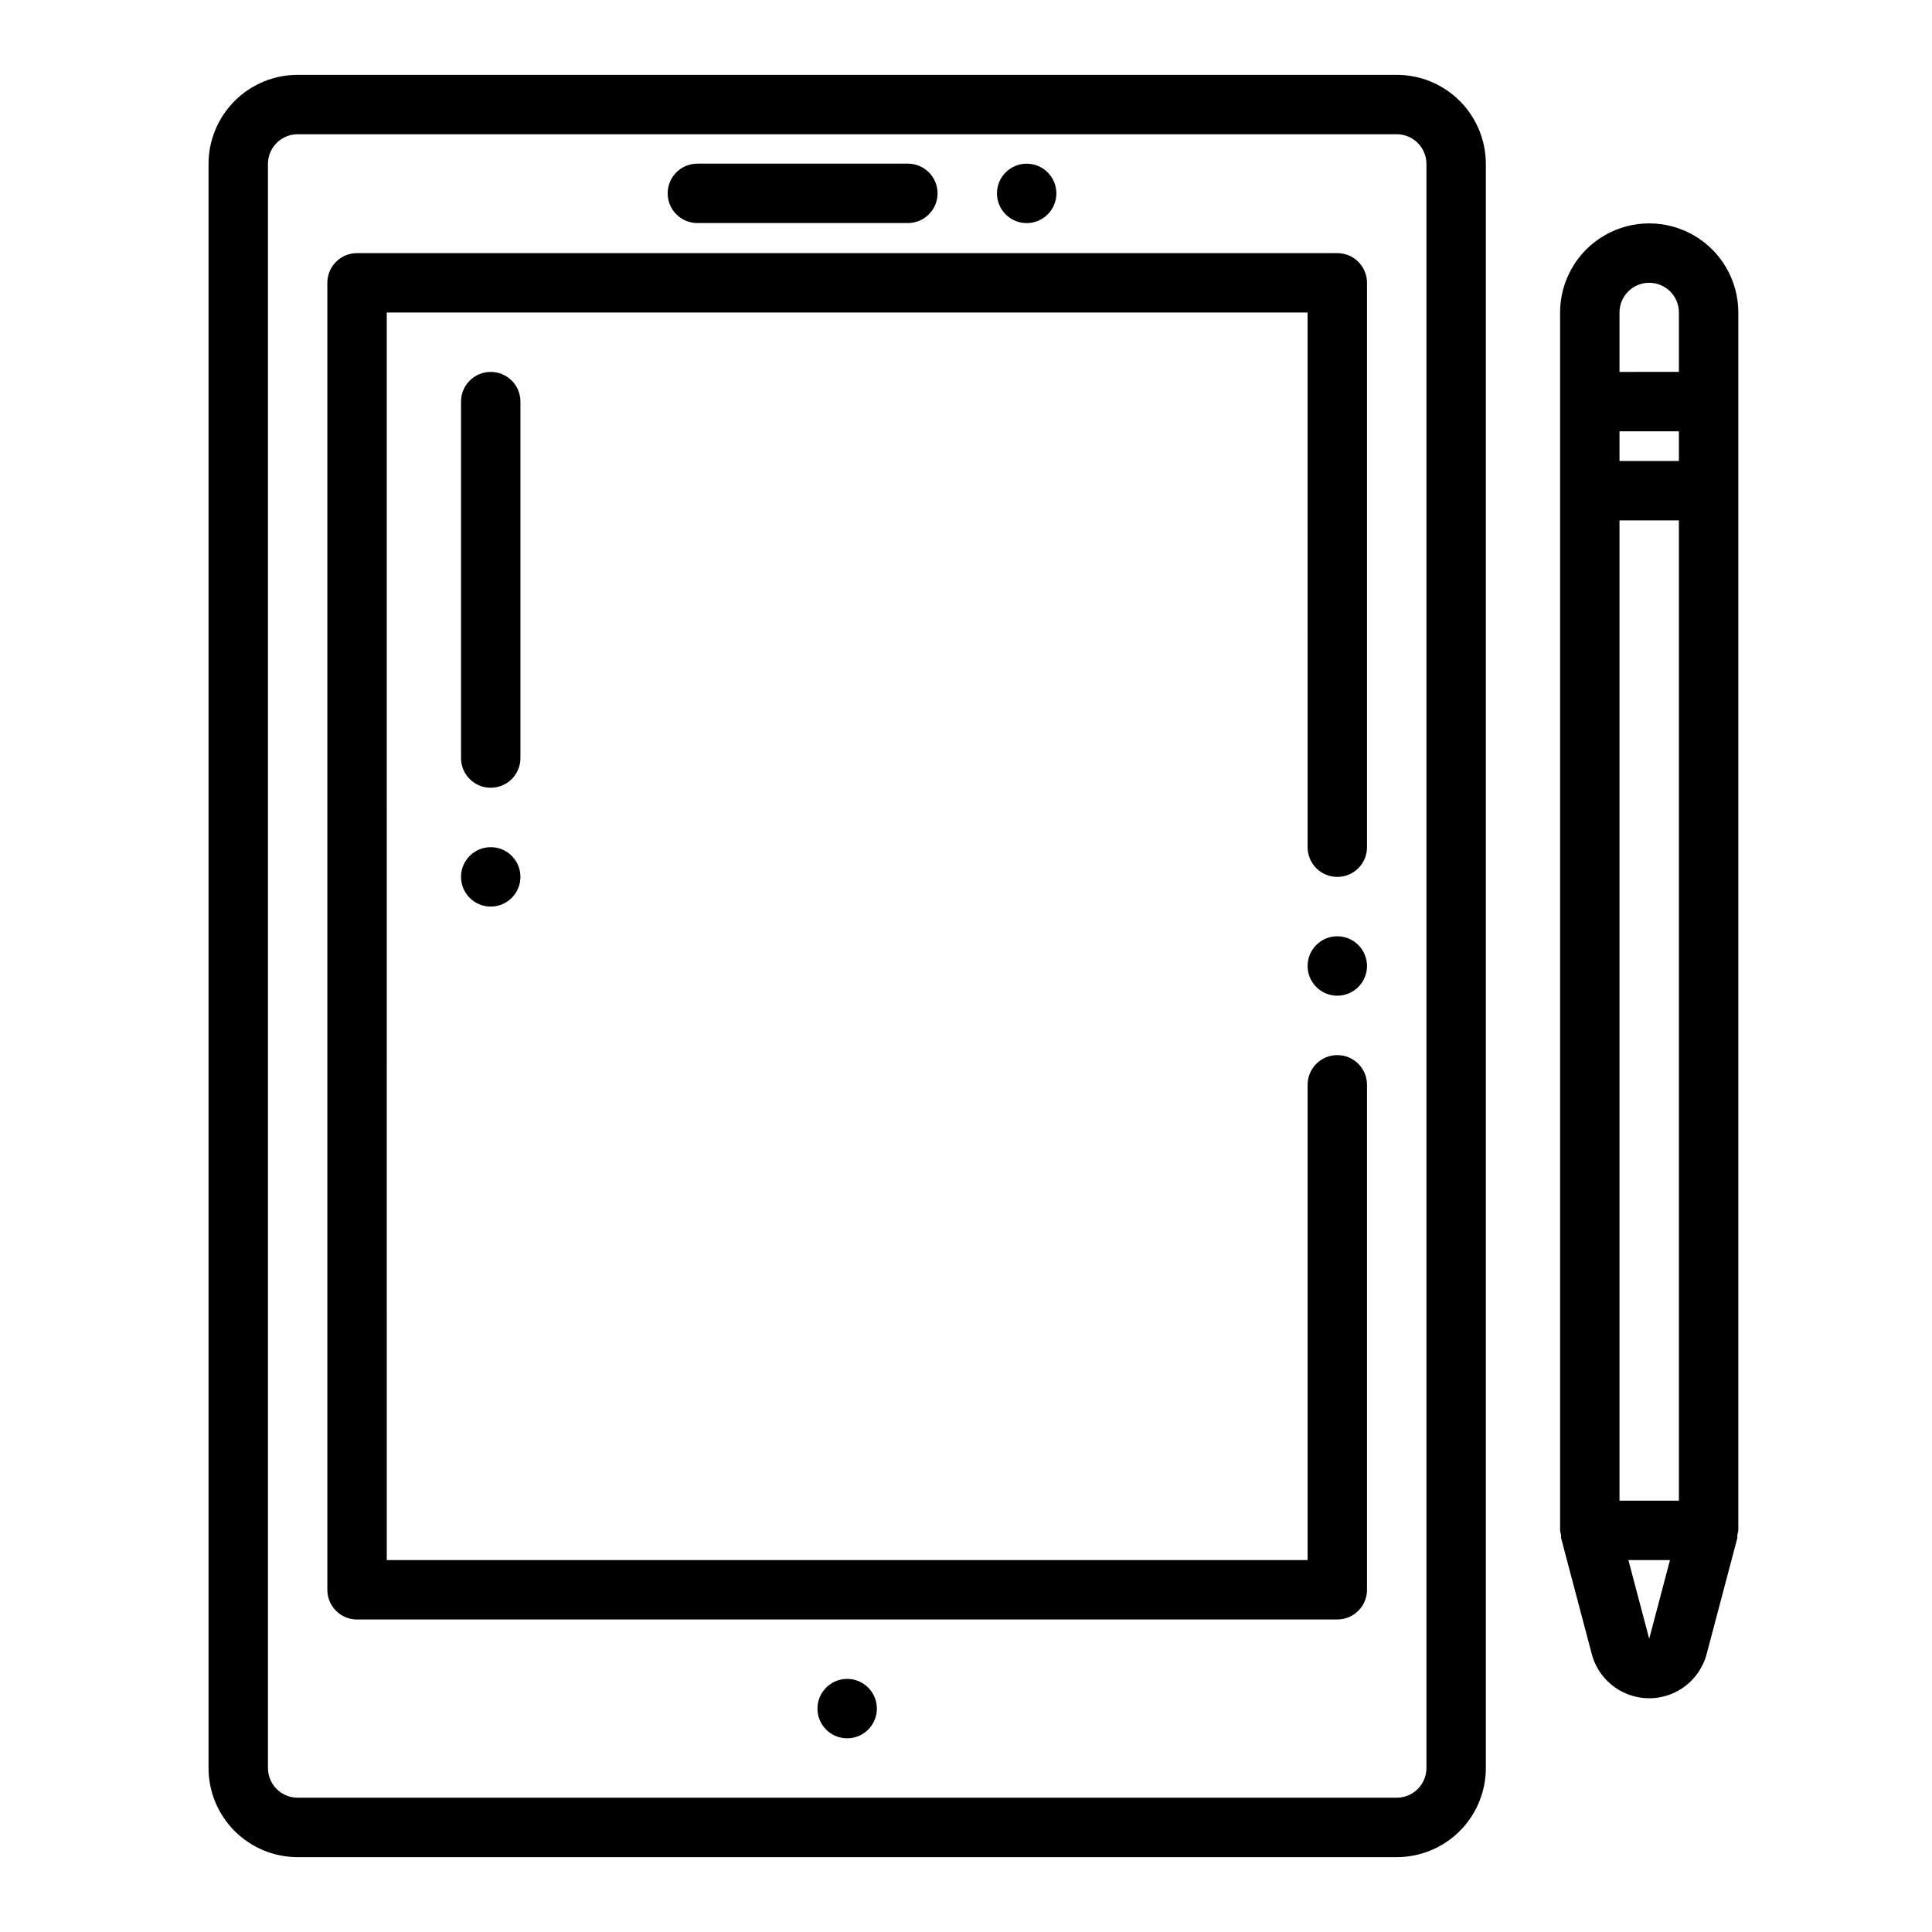
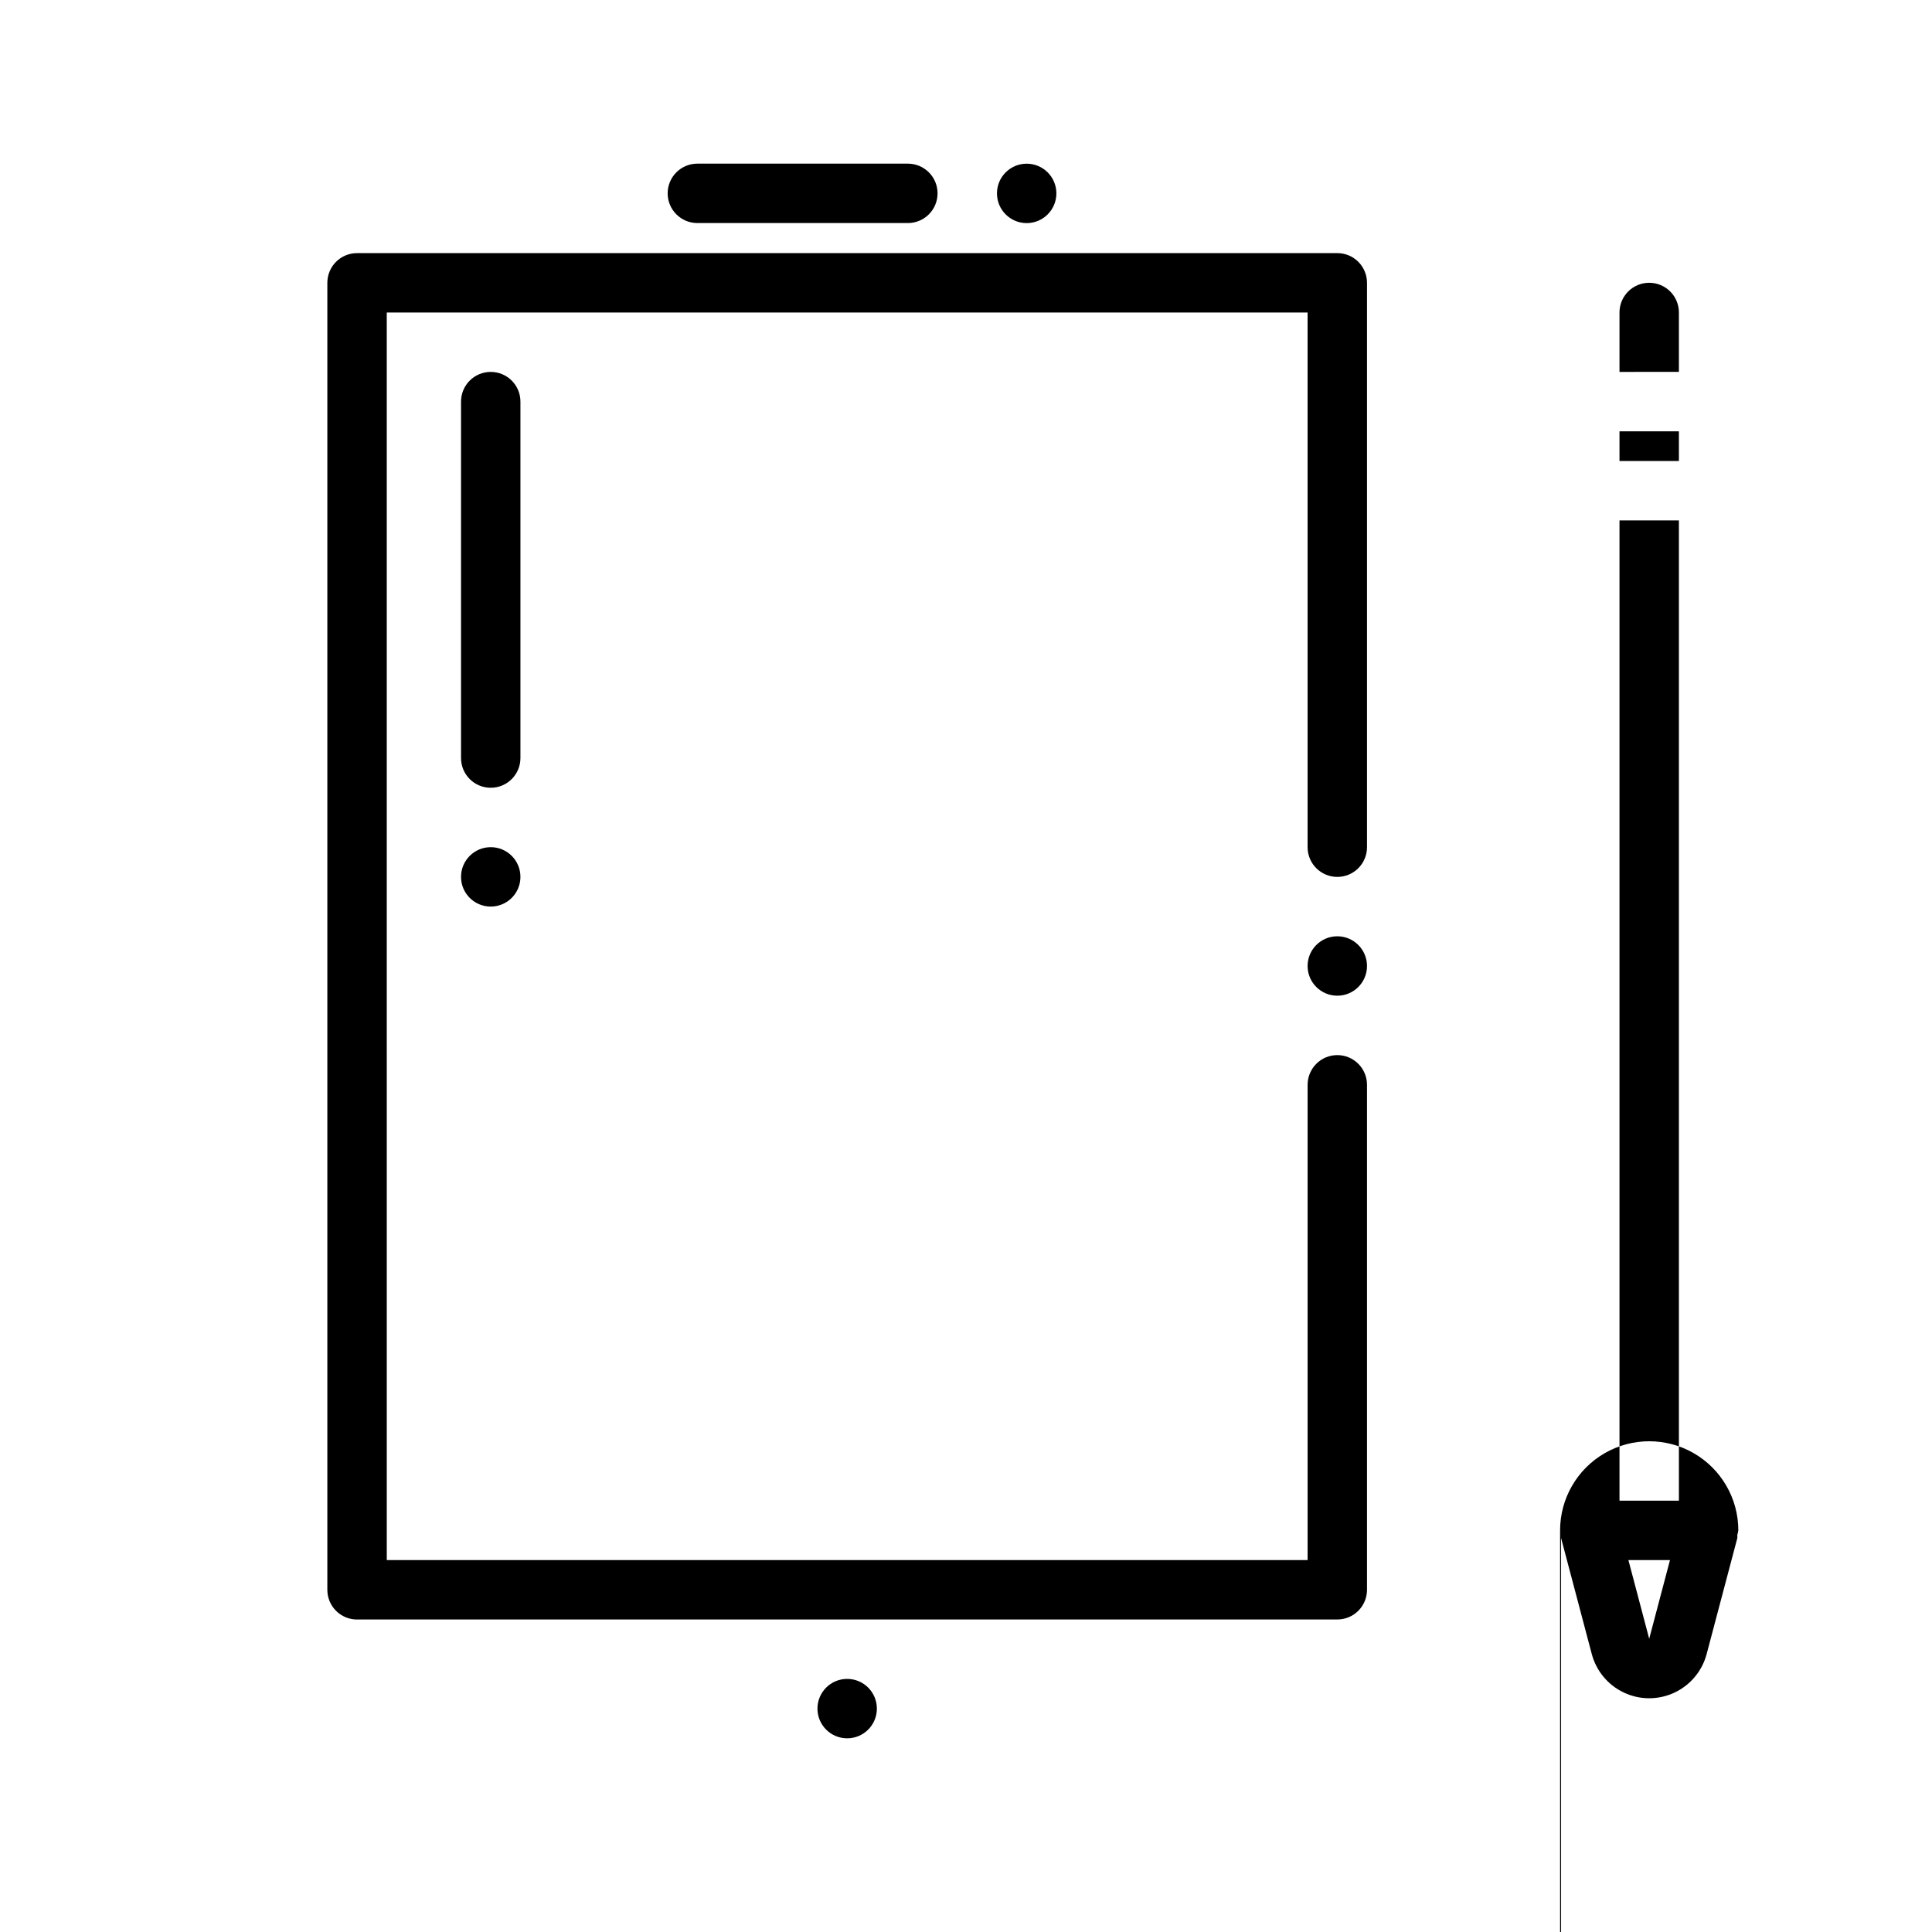
<svg xmlns="http://www.w3.org/2000/svg" fill="#000000" width="800px" height="800px" version="1.1" viewBox="144 144 512 512">
  <g>
-     <path d="m222.88 636.16h291.27c6.262 0 12.27-2.488 16.699-6.918 4.426-4.43 6.914-10.438 6.914-16.699v-425.09c0-6.262-2.488-12.27-6.914-16.699-4.43-4.43-10.438-6.918-16.699-6.918h-291.27c-6.266 0-12.27 2.488-16.699 6.918-4.43 4.43-6.918 10.438-6.918 16.699v425.09c0 6.262 2.488 12.27 6.918 16.699 4.43 4.43 10.434 6.918 16.699 6.918zm-7.871-448.71c0-4.348 3.523-7.871 7.871-7.871h291.27c2.086 0 4.09 0.828 5.566 2.305 1.473 1.477 2.305 3.481 2.305 5.566v425.09c0 2.09-0.832 4.09-2.305 5.566-1.477 1.477-3.481 2.305-5.566 2.305h-291.27c-4.348 0-7.871-3.523-7.871-7.871z" />
    <path d="m238.62 573.18h259.78c2.09 0 4.09-0.828 5.566-2.305 1.477-1.477 2.305-3.481 2.305-5.566v-133.82c0-4.348-3.523-7.875-7.871-7.875-4.348 0-7.871 3.527-7.871 7.875v125.95h-244.03l-0.004-330.62h244.03l0.004 141.7c0 4.348 3.523 7.871 7.871 7.871 4.348 0 7.871-3.523 7.871-7.871v-149.57c0-2.086-0.828-4.09-2.305-5.566-1.477-1.477-3.477-2.305-5.566-2.305h-259.78c-4.348 0-7.871 3.523-7.871 7.871v346.37c0 2.086 0.828 4.09 2.305 5.566 1.477 1.477 3.481 2.305 5.566 2.305z" />
    <path d="m281.92 250.43c0-4.348-3.523-7.871-7.871-7.871s-7.871 3.523-7.871 7.871v94.465c0 4.348 3.523 7.871 7.871 7.871s7.871-3.523 7.871-7.871z" />
    <path d="m281.92 376.38c0 4.348-3.523 7.871-7.871 7.871s-7.871-3.523-7.871-7.871c0-4.348 3.523-7.871 7.871-7.871s7.871 3.523 7.871 7.871" />
    <path d="m506.27 400c0 4.348-3.523 7.871-7.871 7.871-4.348 0-7.871-3.523-7.871-7.871s3.523-7.875 7.871-7.875c4.348 0 7.871 3.527 7.871 7.875" />
-     <path d="m557.7 551.58 8.133 30.742c1.188 4.512 4.32 8.266 8.551 10.246 4.227 1.98 9.117 1.98 13.348 0 4.227-1.98 7.359-5.734 8.551-10.246l8.133-30.742h-0.004c0.016-0.281 0.016-0.562 0-0.844 0.121-0.383 0.207-0.773 0.262-1.172v-322.75c0-8.438-4.5-16.23-11.809-20.449-7.309-4.219-16.309-4.219-23.617 0-7.305 4.219-11.809 12.012-11.809 20.449v322.75c0.047 0.398 0.129 0.789 0.238 1.172-0.008 0.281 0 0.562 0.023 0.844zm23.355 26.711-5.512-20.855h11.02zm-7.871-351.48c0-4.348 3.523-7.871 7.871-7.871 4.348 0 7.871 3.523 7.871 7.871v15.742l-15.742 0.004zm0 31.488h15.742v7.871l-15.742 0.004zm0 23.617h15.742v259.78h-15.742z" />
+     <path d="m557.7 551.58 8.133 30.742c1.188 4.512 4.32 8.266 8.551 10.246 4.227 1.98 9.117 1.98 13.348 0 4.227-1.98 7.359-5.734 8.551-10.246l8.133-30.742h-0.004c0.016-0.281 0.016-0.562 0-0.844 0.121-0.383 0.207-0.773 0.262-1.172c0-8.438-4.5-16.23-11.809-20.449-7.309-4.219-16.309-4.219-23.617 0-7.305 4.219-11.809 12.012-11.809 20.449v322.75c0.047 0.398 0.129 0.789 0.238 1.172-0.008 0.281 0 0.562 0.023 0.844zm23.355 26.711-5.512-20.855h11.02zm-7.871-351.48c0-4.348 3.523-7.871 7.871-7.871 4.348 0 7.871 3.523 7.871 7.871v15.742l-15.742 0.004zm0 31.488h15.742v7.871l-15.742 0.004zm0 23.617h15.742v259.78h-15.742z" />
    <path d="m328.81 203.11h55.781c4.348 0 7.871-3.523 7.871-7.871 0-4.348-3.523-7.871-7.871-7.871h-55.781c-4.348 0-7.871 3.523-7.871 7.871 0 4.348 3.523 7.871 7.871 7.871z" />
    <path d="m423.95 195.25c0 4.348-3.523 7.875-7.871 7.875-4.348 0-7.871-3.527-7.871-7.875s3.523-7.871 7.871-7.871c4.348 0 7.871 3.523 7.871 7.871" />
    <path d="m376.38 596.8c0 4.348-3.523 7.871-7.871 7.871-4.348 0-7.875-3.523-7.875-7.871 0-4.348 3.527-7.875 7.875-7.875 4.348 0 7.871 3.527 7.871 7.875" />
  </g>
</svg>